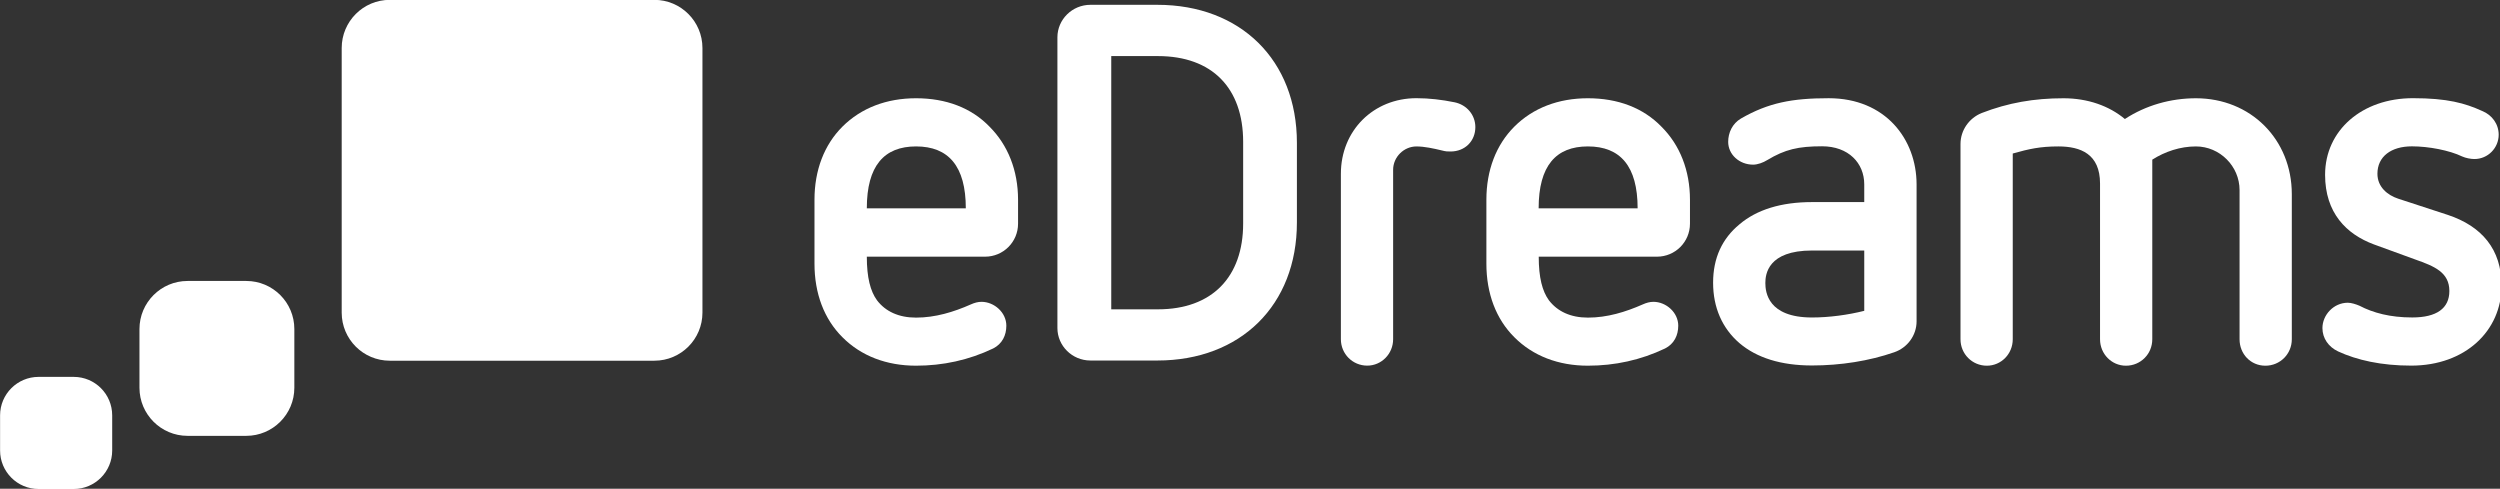
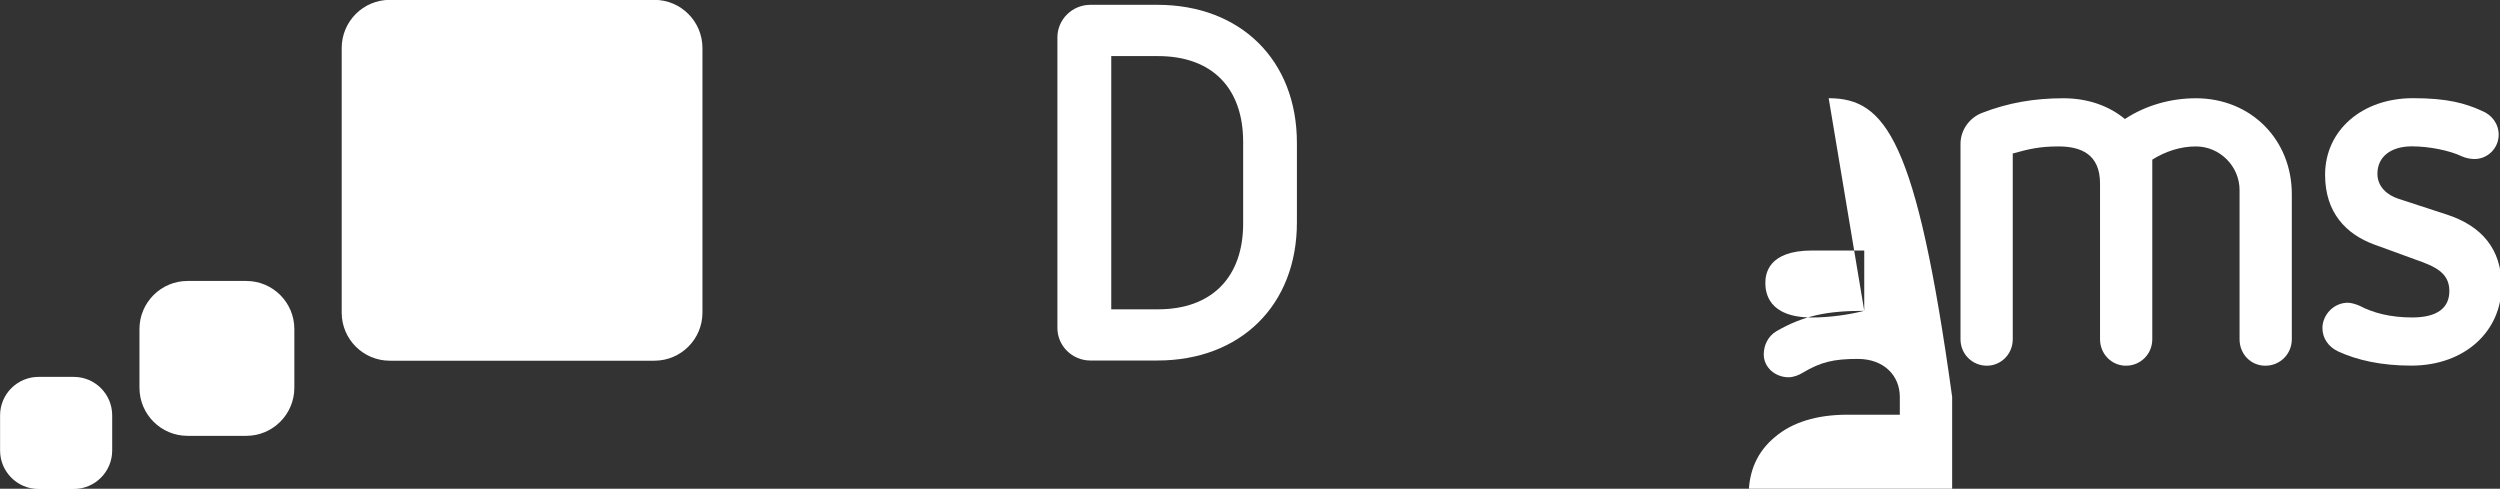
<svg xmlns="http://www.w3.org/2000/svg" xmlns:ns1="http://www.inkscape.org/namespaces/inkscape" xmlns:ns2="http://sodipodi.sourceforge.net/DTD/sodipodi-0.dtd" version="1.1" id="svg132" ns1:version="0.92.0 r15299" ns2:docname="edreams.svg" x="0px" y="0px" viewBox="0 0 994.9 194.5" style="enable-background:new 0 0 994.9 194.5;" xml:space="preserve">
  <rect x="0" y="0" width="994.9" height="194.5" fill="#333333" stroke="none" />
  <style type="text/css">
	.st0{fill:#FFFFFF;}
</style>
  <ns2:namedview bordercolor="#666666" borderopacity="1.0" fit-margin-bottom="0" fit-margin-left="0" fit-margin-right="0" fit-margin-top="0" id="base" ns1:current-layer="layer1" ns1:cx="663.28612" ns1:cy="129.69586" ns1:document-units="mm" ns1:pageopacity="0.0" ns1:pageshadow="2" ns1:window-height="744" ns1:window-maximized="1" ns1:window-width="1280" ns1:window-x="-4" ns1:window-y="-4" ns1:zoom="0.67617878" pagecolor="#ffffff" showgrid="false" units="mm">
	</ns2:namedview>
  <g id="layer1" transform="translate(47.739,-172.994)" ns1:groupmode="layer" ns1:label="Layer 1">
    <g id="g18" transform="matrix(0.353,0,0,-0.353,-84.258,279.97)" ns1:label="Logo_eDreams_RGB">
      <g id="g20">
        <g>
          <g id="g22">
            <g id="g28" transform="translate(135.64,150.462)">
              <path id="path30" ns1:connector-curvature="0" class="st0" d="M50.9-272.3H11.3c-23.9,0-43.4-19.4-43.4-43.4v-39.6        c0-23.9,19.4-43.4,43.4-43.4h39.6c24,0,43.4,19.5,43.4,43.4v39.6C94.3-291.7,74.9-272.3,50.9-272.3" />
            </g>
            <g id="g32" transform="translate(204.285,188.598)">
              <path id="path34" ns1:connector-curvature="0" class="st0" d="M176.8-202.3h-66.2c-29.9,0-54.2-24.3-54.2-54.2v-66.2        c0-29.9,24.3-54.2,54.2-54.2h66.2c29.9,0,54.2,24.3,54.2,54.2v66.2C231-226.6,206.8-202.3,176.8-202.3" />
            </g>
            <g id="g36" transform="translate(366.572,300.404)">
              <path id="path38" ns1:connector-curvature="0" class="st0" d="M474.6,2.8H176.3c-29.9,0-54.2-24.3-54.2-54.3v-298.3        c0-30,24.3-54.2,54.2-54.2h298.3c30,0,54.2,24.3,54.2,54.2v298.3C528.8-21.5,504.5,2.8,474.6,2.8" />
            </g>
            <g id="g40" transform="translate(847.749,176.725)">
-               <path id="path42" ns1:connector-curvature="0" class="st0" d="M1357.4-224.1c-18.3-4.6-39.5-7.5-58.9-7.5        c-49.8,0-52.6,28.6-52.6,38.9c0,9.8,2.8,36.6,52.6,36.6h58.9V-224.1z M1317.3,15.6c-41.2,0-68-5.1-98.9-22.9        c-9.7-5.7-14.4-16-14.4-26.3c0-14.3,12.6-25.7,28.1-25.7c5.1,0,11.4,2.3,16,5.2c20,12,34.9,15.5,61.8,15.5        c29.7,0,47.5-18.9,47.5-42.9v-20h-58.9c-34.9,0-62.4-8.6-81.8-25.1c-19.4-16-29.7-37.8-29.7-65.8s10.3-51.4,29.7-68.1        c19.5-16.6,46.9-25.2,81.8-25.2c32.1,0,64.6,5.1,92.7,14.9c14.8,5.1,25.2,18.9,25.2,34.9v154.5        C1416.3-30.7,1381.4,15.6,1317.3,15.6" />
+               <path id="path42" ns1:connector-curvature="0" class="st0" d="M1357.4-224.1c-18.3-4.6-39.5-7.5-58.9-7.5        c-49.8,0-52.6,28.6-52.6,38.9c0,9.8,2.8,36.6,52.6,36.6h58.9V-224.1z c-41.2,0-68-5.1-98.9-22.9        c-9.7-5.7-14.4-16-14.4-26.3c0-14.3,12.6-25.7,28.1-25.7c5.1,0,11.4,2.3,16,5.2c20,12,34.9,15.5,61.8,15.5        c29.7,0,47.5-18.9,47.5-42.9v-20h-58.9c-34.9,0-62.4-8.6-81.8-25.1c-19.4-16-29.7-37.8-29.7-65.8s10.3-51.4,29.7-68.1        c19.5-16.6,46.9-25.2,81.8-25.2c32.1,0,64.6,5.1,92.7,14.9c14.8,5.1,25.2,18.9,25.2,34.9v154.5        C1416.3-30.7,1381.4,15.6,1317.3,15.6" />
            </g>
            <g id="g44" transform="translate(1079.88,214.862)">
              <path id="path46" ns1:connector-curvature="0" class="st0" d="M1783.2-154.1l-56,18.3c-12.1,4-23.4,13.2-23.4,28.1        c0,19.4,15.4,30.9,38.9,30.9c18.9,0,42.3-4.5,56.6-11.4c4-1.8,9.7-2.9,13.8-2.9c15.4,0,27.4,12.6,27.4,27.4        c0,12-7.4,22.3-18.9,26.9c-18.9,8.6-38.9,14.3-77.8,14.3c-57.2,0-99-36.1-99-86.4c0-42.9,24-66.9,54.9-78.4l46.9-17.1        c21.2-7.5,38.3-14.3,38.3-35.5c0-19.5-14.3-29.8-41.8-29.8c-25.1,0-44.1,5.2-59.5,13.2c-4,1.7-9.2,3.4-13.2,3.4        c-16,0-28.6-13.8-28.6-28.6c0-11.4,6.8-21.2,17.7-26.3c21.2-9.8,48.6-16,82.4-16c61.2,0,101.8,39.5,101.8,89.8        C1843.9-192.5,1821-166.7,1783.2-154.1" />
            </g>
            <g id="g48" transform="translate(979.658,261.271)">
              <path id="path50" ns1:connector-curvature="0" class="st0" d="M1599.4-69c-28.6,0-56.6-8-80.1-23.4        c-17.7,14.8-41.8,23.4-69.2,23.4c-33.2,0-62.4-5.1-92.1-16.6c-14.3-5.7-24-19.5-24-34.9v-220.2c0-16.6,13.2-29.8,29.7-29.8        c16.1,0,29.2,13.2,29.2,29.8v209.4c18.3,5.2,30.9,8,51.5,8c25.1,0,46.9-8.6,46.9-41.8v-175.6c0-16.6,13.1-29.8,29.2-29.8        c16.6,0,29.7,13.2,29.7,29.8v202.5c14.3,9.1,31.5,14.9,49.2,14.9c26.9,0,49.2-22.3,49.2-49.2v-168.2        c0-16.6,12.5-29.8,29.1-29.8s29.8,13.2,29.8,29.8v163.6C1707.5-115.3,1661.1-69,1599.4-69" />
            </g>
            <g id="g52" transform="translate(451.074,217.479)">
-               <path id="path54" ns1:connector-curvature="0" class="st0" d="M629.6-149.3c0,48,19.5,69.8,55.5,69.8        c36.6,0,56.1-22.3,56.1-69.8H629.6z M685.1-25.2c-33.2,0-61.8-10.9-83-32c-20.6-20.6-31.5-49.2-31.5-82.4v-72.1        c0-33.7,10.9-62.4,31.5-82.9c21.1-21.2,49.8-32.1,83-32.1c30.3,0,59.5,6.3,86.9,19.4c10.3,5.2,14.9,14.9,14.9,25.7        c0,14.9-13.7,26.9-28,26.9c-4,0-8-1.1-12-2.9c-19.4-8.6-40.1-14.9-61.8-14.9c-19.5,0-34.4,6.9-44,19.5        c-7.5,10.3-11.5,25.7-11.5,49.2h133.3c20.6,0,37.2,16.6,37.2,37.2v26.9c0,33.2-11.5,61.8-32.1,82.4        C747.5-36,718.9-25.2,685.1-25.2" />
-             </g>
+               </g>
            <g id="g56" transform="translate(718.261,217.479)">
-               <path id="path58" ns1:connector-curvature="0" class="st0" d="M1119.8-149.3c0,48,19.5,69.8,55.5,69.8        c36.6,0,56.1-22.3,56.1-69.8H1119.8z M1175.3-25.2c-33.1,0-61.8-10.9-82.9-32c-20.6-20.6-31.5-49.2-31.5-82.4v-72.1        c0-33.7,10.9-62.4,31.5-82.9c21.1-21.2,49.8-32.1,82.9-32.1c30.4,0,59.5,6.3,87,19.4c10.3,5.2,14.9,14.9,14.9,25.7        c0,14.9-13.7,26.9-28,26.9c-4,0-8-1.1-12-2.9c-19.5-8.6-40.1-14.9-61.8-14.9c-19.5,0-34.3,6.9-44,19.5        c-7.5,10.3-11.5,25.7-11.5,49.2h133.3c20.6,0,37.2,16.6,37.2,37.2v26.9c0,33.2-11.4,61.8-32.1,82.4        C1237.7-36,1209.1-25.2,1175.3-25.2" />
-             </g>
+               </g>
            <g id="g60" transform="translate(684.818,259.651)">
-               <path id="path62" ns1:connector-curvature="0" class="st0" d="M1058.4-71.9c-14.3,2.9-28.6,4.6-42.9,4.6        c-48.6,0-85.2-36.6-85.2-85.2V-339c0-16.6,13.2-29.8,29.7-29.8c16,0,29.2,13.2,29.2,29.8v191c0,14.3,12,26.3,26.3,26.3        c9.1,0,19.4-2.3,28.6-4.5c4.6-1.2,6.3-1.2,9.8-1.2c16.6,0,28,12,28,27.5C1081.9-86.2,1072.2-74.7,1058.4-71.9" />
-             </g>
+               </g>
            <g id="g64" transform="translate(600.742,211.42)">
              <path id="path66" ns1:connector-curvature="0" class="st0" d="M904.2-160.4c0-60.1-34.9-96.7-96.1-96.7h-52.6V28.4h52.6        c61.2,0,96.1-36.1,96.1-96.7V-160.4z M807.5,86.2H732c-20.6,0-37.2-16.6-37.2-36.6v-327.8c0-20,16.6-36.6,37.2-36.6h75.5        c93.8,0,157.3,62.4,157.3,155.6v89.8C964.8,23.8,901.3,86.2,807.5,86.2" />
            </g>
          </g>
        </g>
      </g>
    </g>
  </g>
</svg>